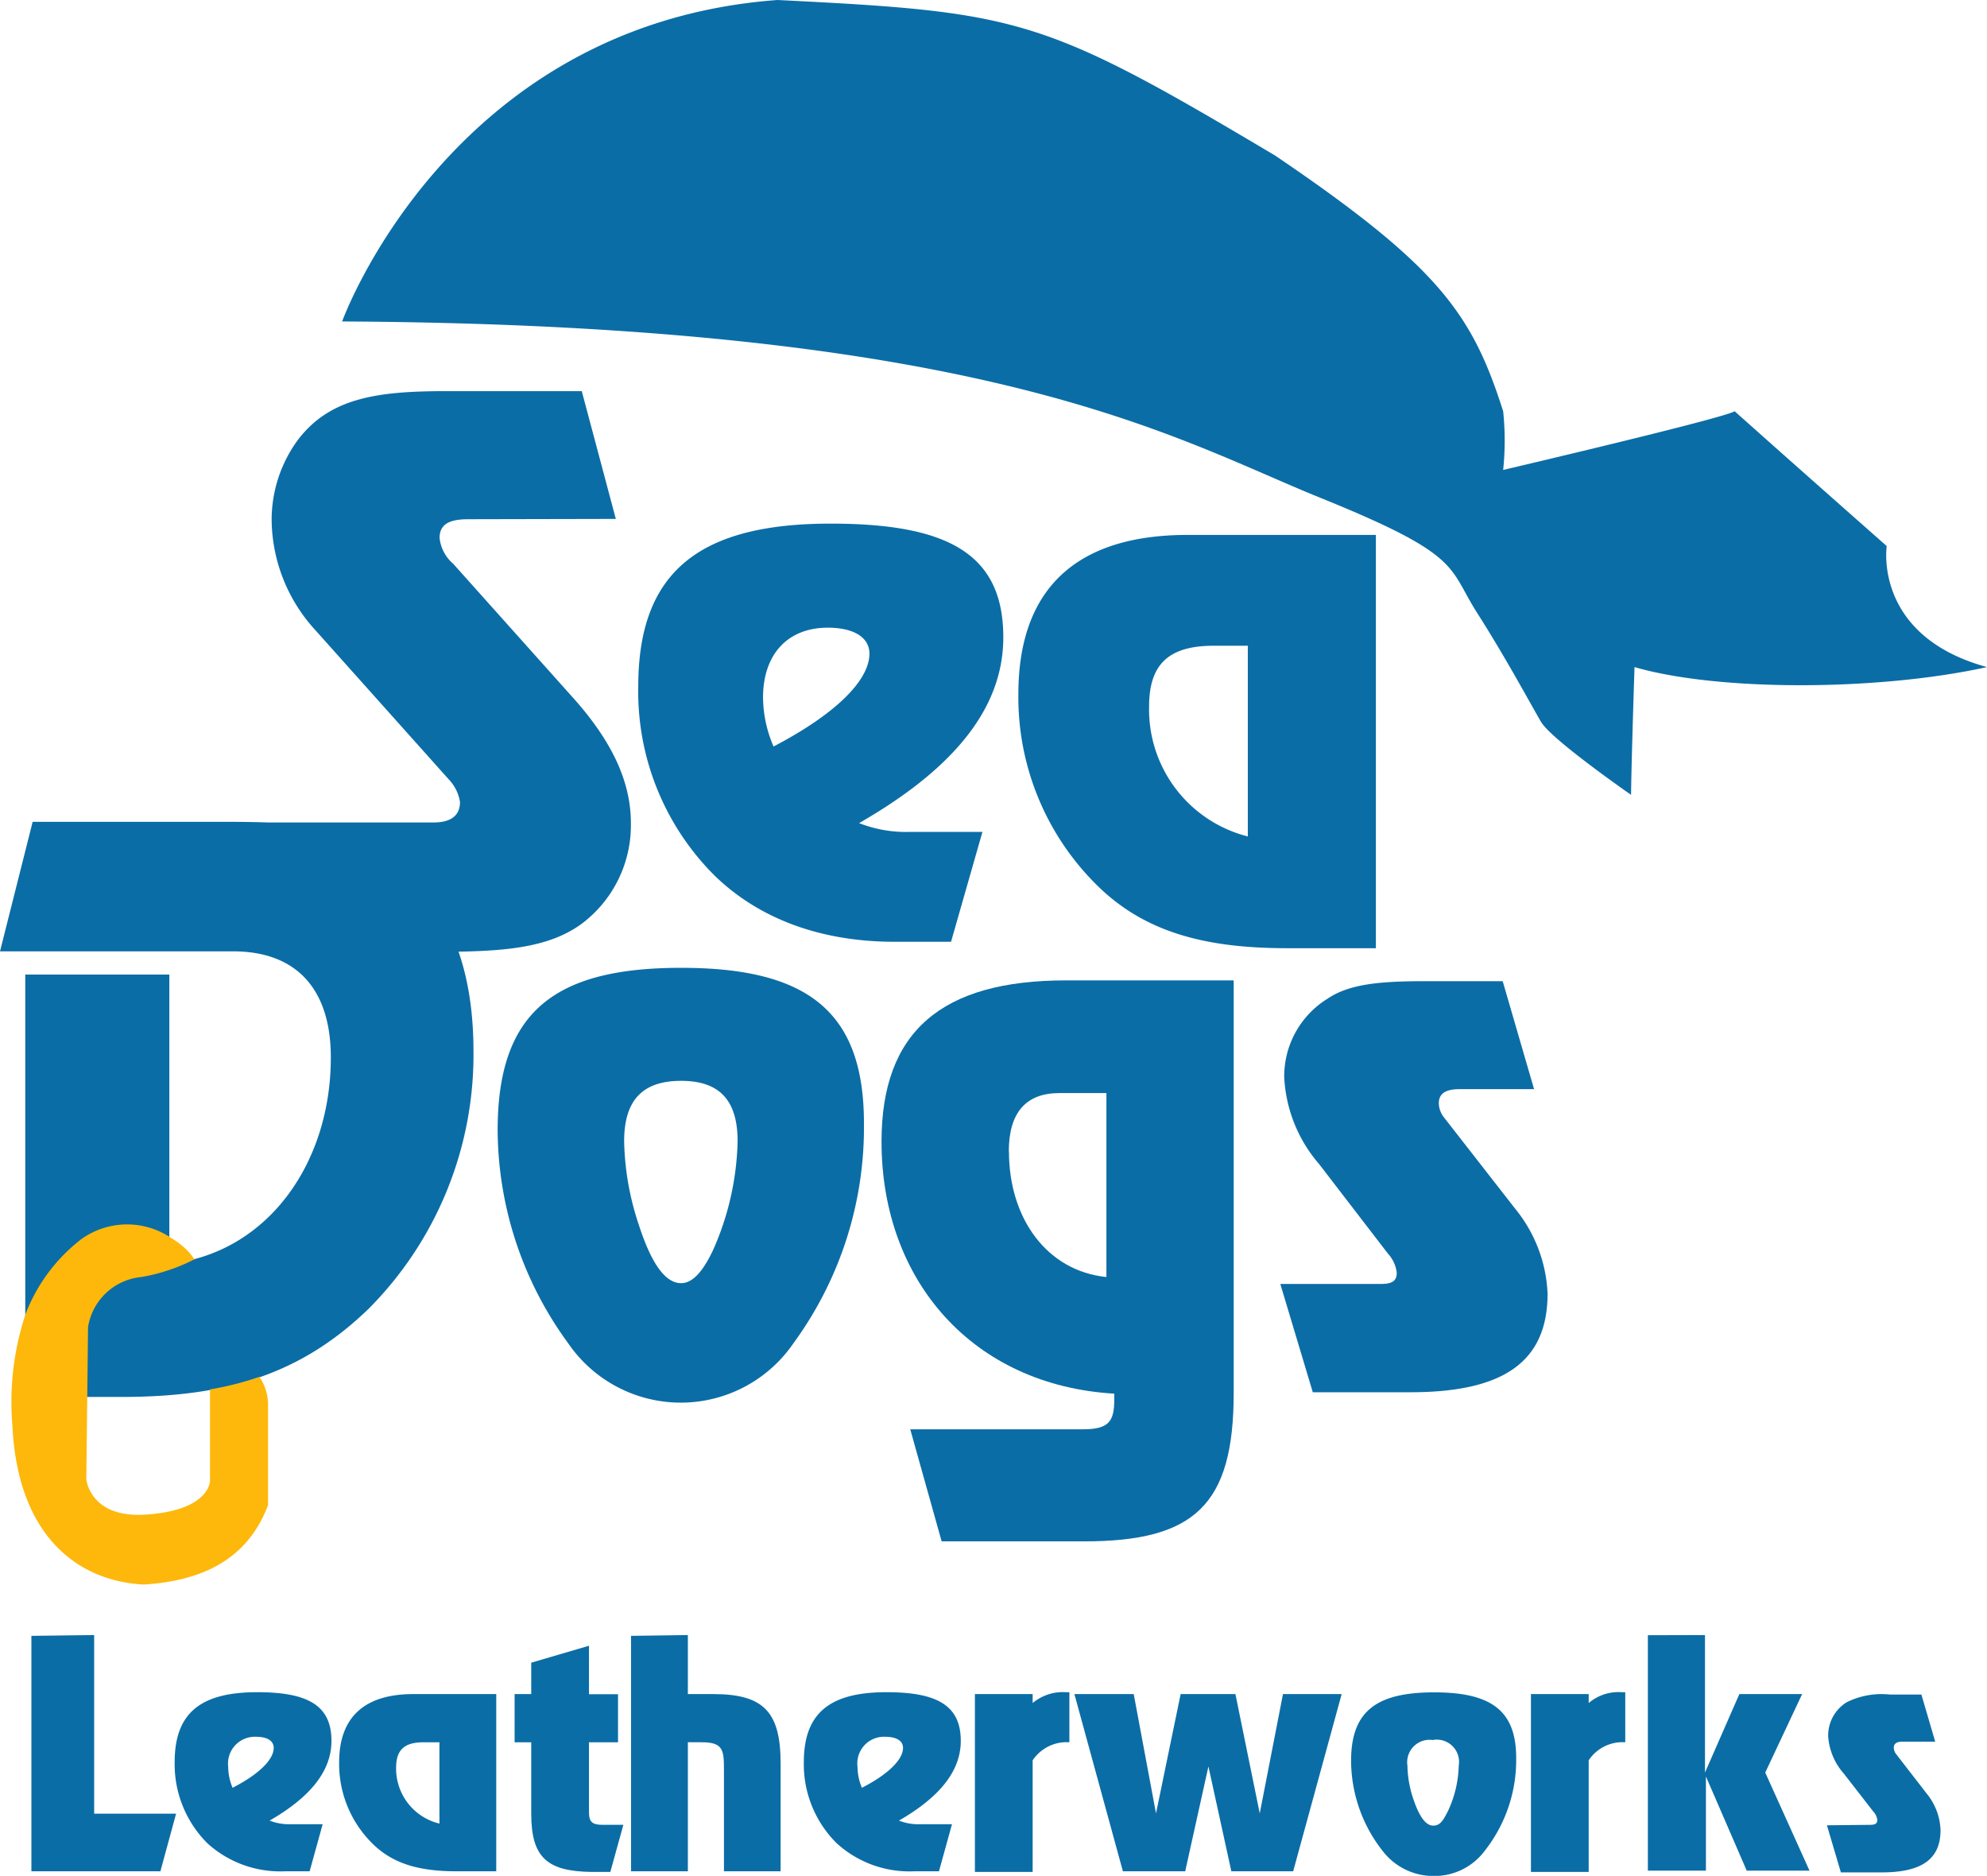
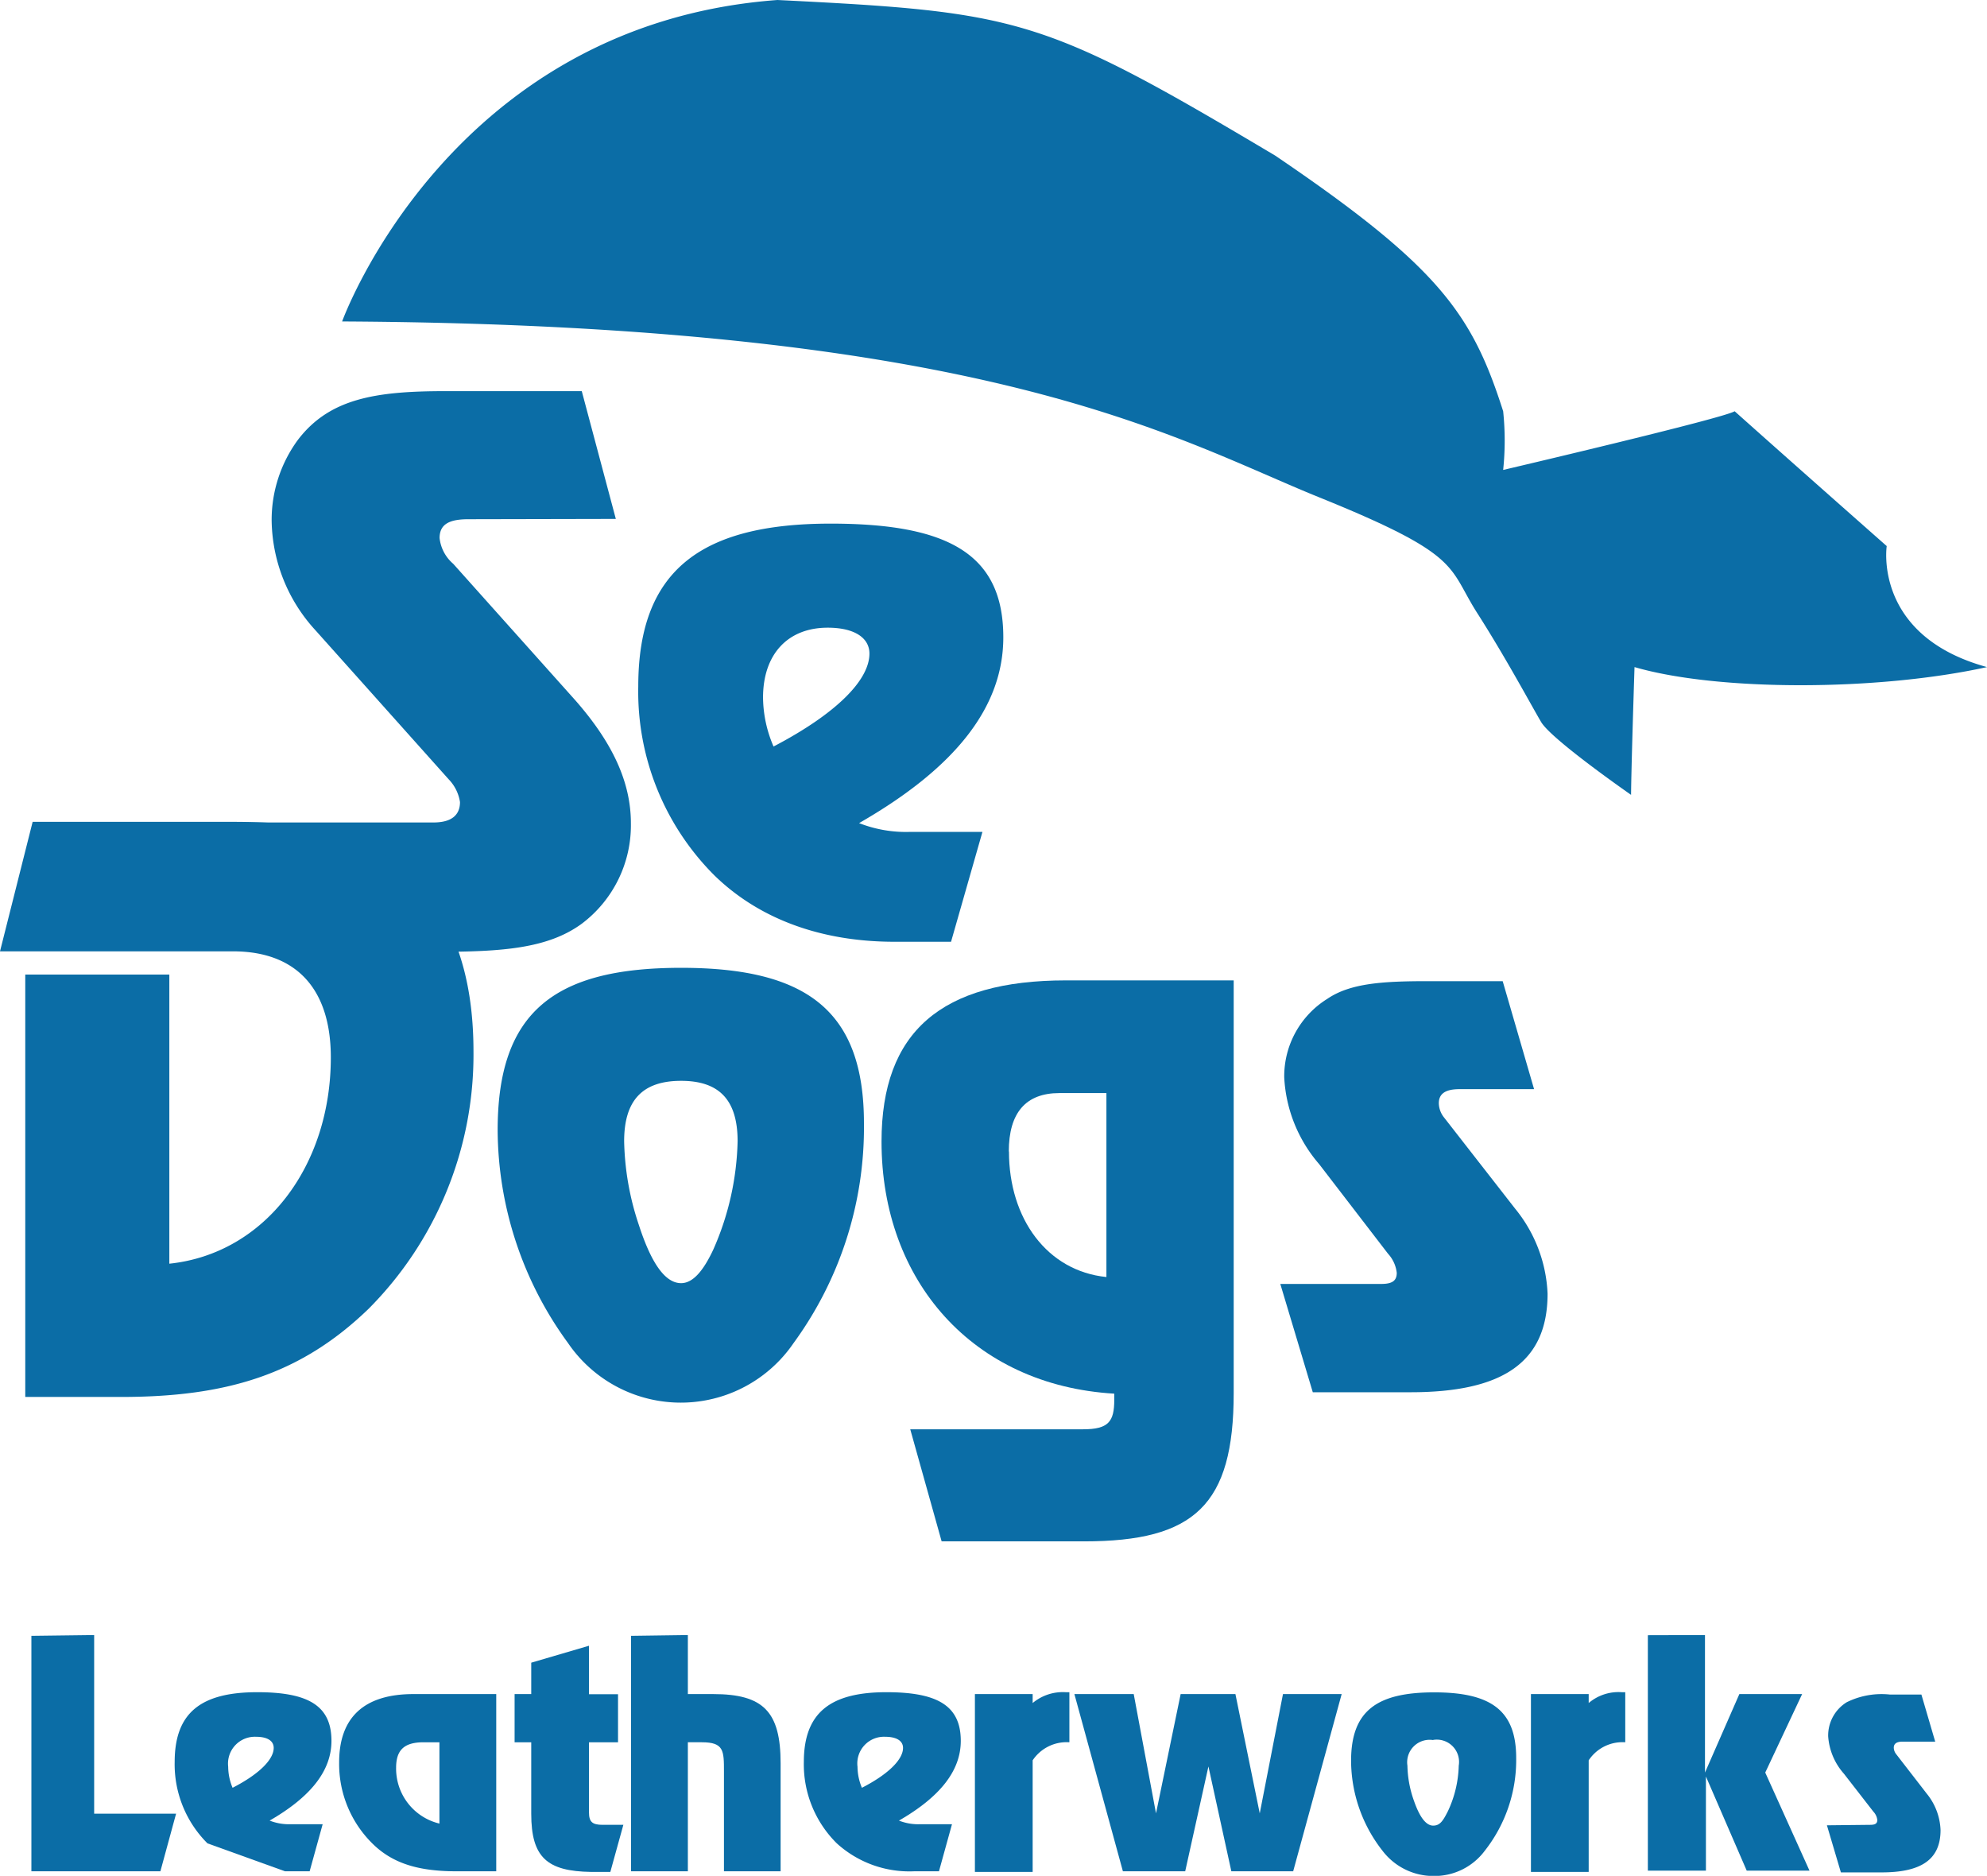
<svg xmlns="http://www.w3.org/2000/svg" viewBox="0 0 126.61 119.51">
  <defs>
    <style>.cls-1{fill:#0b6da6;}.cls-2{fill:#fdb80b;}</style>
  </defs>
  <title>Asset 1</title>
  <g id="Layer_2" data-name="Layer 2">
    <g id="Layer_1-2" data-name="Layer 1">
      <path class="cls-1" d="M29.84,33.08c-1.25,0-1.83.34-1.83,1.2a2.52,2.52,0,0,0,.87,1.64l7.8,8.72C39,47.29,40.2,49.8,40.2,52.45a7.85,7.85,0,0,1-3.13,6.4c-2.17,1.59-5.11,1.79-9.25,1.79H19.58L10.29,52.4H27.62c1.11,0,1.69-.44,1.69-1.3a2.66,2.66,0,0,0-.72-1.45l-8.53-9.54a10.53,10.53,0,0,1-2.75-6.89A8.61,8.61,0,0,1,19,28c2-2.6,4.91-3.08,9.35-3.08h8.72l2.17,8.14Z" />
      <path class="cls-1" d="M45.55,55.8a16.54,16.54,0,0,1-4.88-12.07c0-7.3,3.88-10.37,12.26-10.37,7.49,0,11,1.94,11,7.24,0,4.41-3,8.29-9.19,11.84A8.18,8.18,0,0,0,58,53h4.6l-2,7h-3.6C52.32,60,48.39,58.55,45.55,55.8ZM55.4,41.64c0-1-.95-1.65-2.66-1.65-2.55,0-4.12,1.7-4.12,4.45a8,8,0,0,0,.67,3.12C53.36,45.43,55.4,43.3,55.4,41.64Z" />
-       <path class="cls-1" d="M69.89,56.39a16.82,16.82,0,0,1-5-12.17c0-6.68,3.66-10.14,10.78-10.14h12V60.41H82C76.64,60.41,72.85,59.32,69.89,56.39ZM73.22,45a8.34,8.34,0,0,0,6.29,8.29V41.14H77.34C74.52,41.14,73.22,42.27,73.22,45Z" />
      <path class="cls-1" d="M10.79,62.09V80.51c6.09-.64,10.29-6.22,10.29-13.14,0-4.39-2.22-6.76-6.23-6.76H0l2.08-8.25H14.76c4.8,0,8.26.59,11.16,3.21S30.17,62,30.17,67a22.93,22.93,0,0,1-6.69,16.39C19.1,87.62,14.34,89,7.7,89H1.61V62.09Z" />
      <path class="cls-1" d="M55.05,71.56a23.28,23.28,0,0,1-4.48,14,8.7,8.7,0,0,1-14.38,0A23.14,23.14,0,0,1,31.71,72c0-7.55,3.63-10.34,11.69-10.34S55.05,64.44,55.05,71.56ZM43.4,68.86c-2.47,0-3.63,1.25-3.63,3.85a17.72,17.72,0,0,0,.94,5.34c.81,2.5,1.7,3.7,2.69,3.7.72,0,1.39-.72,2.06-2.16A18,18,0,0,0,47,72.71C47,70.11,45.86,68.86,43.4,68.86Z" />
      <path class="cls-1" d="M69,91.06c1.63,0,2-.48,2-1.88v-.39c-9-.53-14.83-7.18-14.83-16.06,0-7,3.81-10.27,11.75-10.27H78.61V88.75c0,7.14-2.5,9.45-9.53,9.45H60l-2-7.14Zm-4.71-17.7c0,4.29,2.44,7.62,6.21,8V69.64h-3C65.36,69.64,64.28,70.9,64.28,73.36Z" />
      <path class="cls-1" d="M88,81.8c.7,0,1-.19,1-.71a2.16,2.16,0,0,0-.56-1.22l-4.39-5.71a9.15,9.15,0,0,1-2.22-5.52,5.81,5.81,0,0,1,2.74-5c1.46-1,3.54-1.13,6.41-1.13h4.77l2,6.88H93c-.9,0-1.32.29-1.32.9a1.5,1.5,0,0,0,.33.9L96.54,77a9.15,9.15,0,0,1,2.07,5.42c0,4.39-2.88,6.28-8.73,6.28H83.65L81.58,81.8Z" />
      <path class="cls-1" d="M21.8,20.48S28.62,1.54,49.54,0C65,.77,66.44,1.1,81.25,9.91,91.71,17,93.8,20,95.78,26.2a17.91,17.91,0,0,1,0,3.74s14.09-3.3,14.75-3.74c4.19,3.74,9.69,8.59,9.69,8.59s-.88,5.72,6.39,7.71c-7,1.54-17.18,1.54-22.46,0-.22,6.82-.22,8.14-.22,8.14S98.86,47.12,98.2,46s-2.2-4-4-6.83c-2-3.08-.88-3.74-10.13-7.48S63.19,20.7,21.8,20.48Z" />
      <path class="cls-1" d="M6,104.17v11.38h5.22l-1,3.67H2v-15Z" />
-       <path class="cls-1" d="M13.22,117.44a7.11,7.11,0,0,1-2.09-5.18c0-3.13,1.66-4.45,5.26-4.45,3.21,0,4.73.83,4.73,3.1,0,1.89-1.3,3.56-3.94,5.08a3.38,3.38,0,0,0,1.38.23h2l-.83,3H18.16A6.91,6.91,0,0,1,13.22,117.44Zm4.22-6.08c0-.45-.4-.71-1.13-.71a1.71,1.71,0,0,0-1.77,1.91,3.5,3.5,0,0,0,.28,1.34C16.57,113,17.44,112.07,17.44,111.36Z" />
+       <path class="cls-1" d="M13.22,117.44a7.11,7.11,0,0,1-2.09-5.18c0-3.13,1.66-4.45,5.26-4.45,3.21,0,4.73.83,4.73,3.1,0,1.89-1.3,3.56-3.94,5.08a3.38,3.38,0,0,0,1.38.23h2l-.83,3H18.16Zm4.22-6.08c0-.45-.4-.71-1.13-.71a1.71,1.71,0,0,0-1.77,1.91,3.5,3.5,0,0,0,.28,1.34C16.57,113,17.44,112.07,17.44,111.36Z" />
      <path class="cls-1" d="M23.78,117.5a7.12,7.12,0,0,1-2.17-5.22c0-2.87,1.6-4.35,4.73-4.35h5.28v11.29H29.1C26.75,119.22,25.08,118.76,23.78,117.5Zm1.46-4.88A3.6,3.6,0,0,0,28,116.18V111h-1C25.81,111,25.24,111.44,25.24,112.62Z" />
      <path class="cls-1" d="M33.85,115.55V111H32.79v-3.07h1.06v-2l3.68-1.08v3.09h1.85V111H37.53v4.47c0,.61.22.79.87.79h1.32l-.83,3H37.67C34.85,119.22,33.85,118.33,33.85,115.55Z" />
      <path class="cls-1" d="M43.83,104.17v3.76h1.62c3.19,0,4.29,1.12,4.29,4.41v6.88H46.13v-6.35c0-1.33,0-1.87-1.41-1.87h-.89v8.22H40.21v-15Z" />
      <path class="cls-1" d="M53.32,117.44a7.08,7.08,0,0,1-2.1-5.18c0-3.13,1.67-4.45,5.26-4.45,3.21,0,4.74.83,4.74,3.1,0,1.89-1.3,3.56-3.94,5.08a3.35,3.35,0,0,0,1.38.23h2l-.83,3H58.25A6.88,6.88,0,0,1,53.32,117.44Zm4.22-6.08c0-.45-.41-.71-1.14-.71a1.7,1.7,0,0,0-1.76,1.91,3.5,3.5,0,0,0,.28,1.34C56.67,113,57.54,112.07,57.54,111.36Z" />
      <path class="cls-1" d="M65.8,107.93v.57a3,3,0,0,1,2.11-.69h.23V111a2.6,2.6,0,0,0-2.34,1.15v7.11H62.12V107.93Z" />
      <path class="cls-1" d="M81.75,107.93h3.74L82.4,119.22H78.46L77,112.54l-1.48,6.68H71.55l-3.09-11.29h3.78l1.42,7.6,1.57-7.6h3.49l1.55,7.6Z" />
      <path class="cls-1" d="M96.61,112a9.35,9.35,0,0,1-2,5.91,4,4,0,0,1-3.25,1.61,4.08,4.08,0,0,1-3.27-1.61,9.34,9.34,0,0,1-2-5.73c0-3.19,1.65-4.36,5.3-4.36S96.61,109,96.61,112Zm-5.29-1.14a1.43,1.43,0,0,0-1.64,1.63,7,7,0,0,0,.42,2.25c.37,1.06.78,1.57,1.22,1.57s.63-.31.94-.92a7.22,7.22,0,0,0,.69-2.9A1.42,1.42,0,0,0,91.32,110.85Z" />
      <path class="cls-1" d="M101.23,107.93v.57a2.93,2.93,0,0,1,2.11-.69h.22V111a2.58,2.58,0,0,0-2.33,1.15v7.11H97.55V107.93Z" />
      <path class="cls-1" d="M108.64,104.17v8.76l2.19-5h4l-2.35,5,2.82,6.25h-4l-2.6-6v6H105v-15Z" />
      <path class="cls-1" d="M119.17,116.26c.31,0,.45-.08.45-.31a.92.92,0,0,0-.25-.53L117.49,113a4,4,0,0,1-1-2.38,2.49,2.49,0,0,1,1.18-2.17,5,5,0,0,1,2.76-.49h2l.88,3h-2.08c-.38,0-.56.13-.56.39a.69.69,0,0,0,.14.39l1.95,2.52a3.9,3.9,0,0,1,.89,2.33c0,1.89-1.24,2.7-3.76,2.7H117.3l-.89-3Z" />
-       <path class="cls-2" d="M16.53,87.72a19.62,19.62,0,0,1-3.15.8v5.83s0,1.91-4.19,2.15c-3.47.19-3.69-2.26-3.69-2.26L5.56,89l.05-4.45A3.8,3.8,0,0,1,9,81.36a11.72,11.72,0,0,0,3.39-1.13,4.92,4.92,0,0,0-.47-.58,5.6,5.6,0,0,0-1-.77,5,5,0,0,0-5.73.06,11,11,0,0,0-3.56,4.77,17.89,17.89,0,0,0-.84,7.12c.33,6.93,4.07,9.9,8.37,10.12,3.63-.22,6.6-1.54,7.92-5.06v-6.5A3.17,3.17,0,0,0,16.53,87.72Z" />
    </g>
  </g>
</svg>